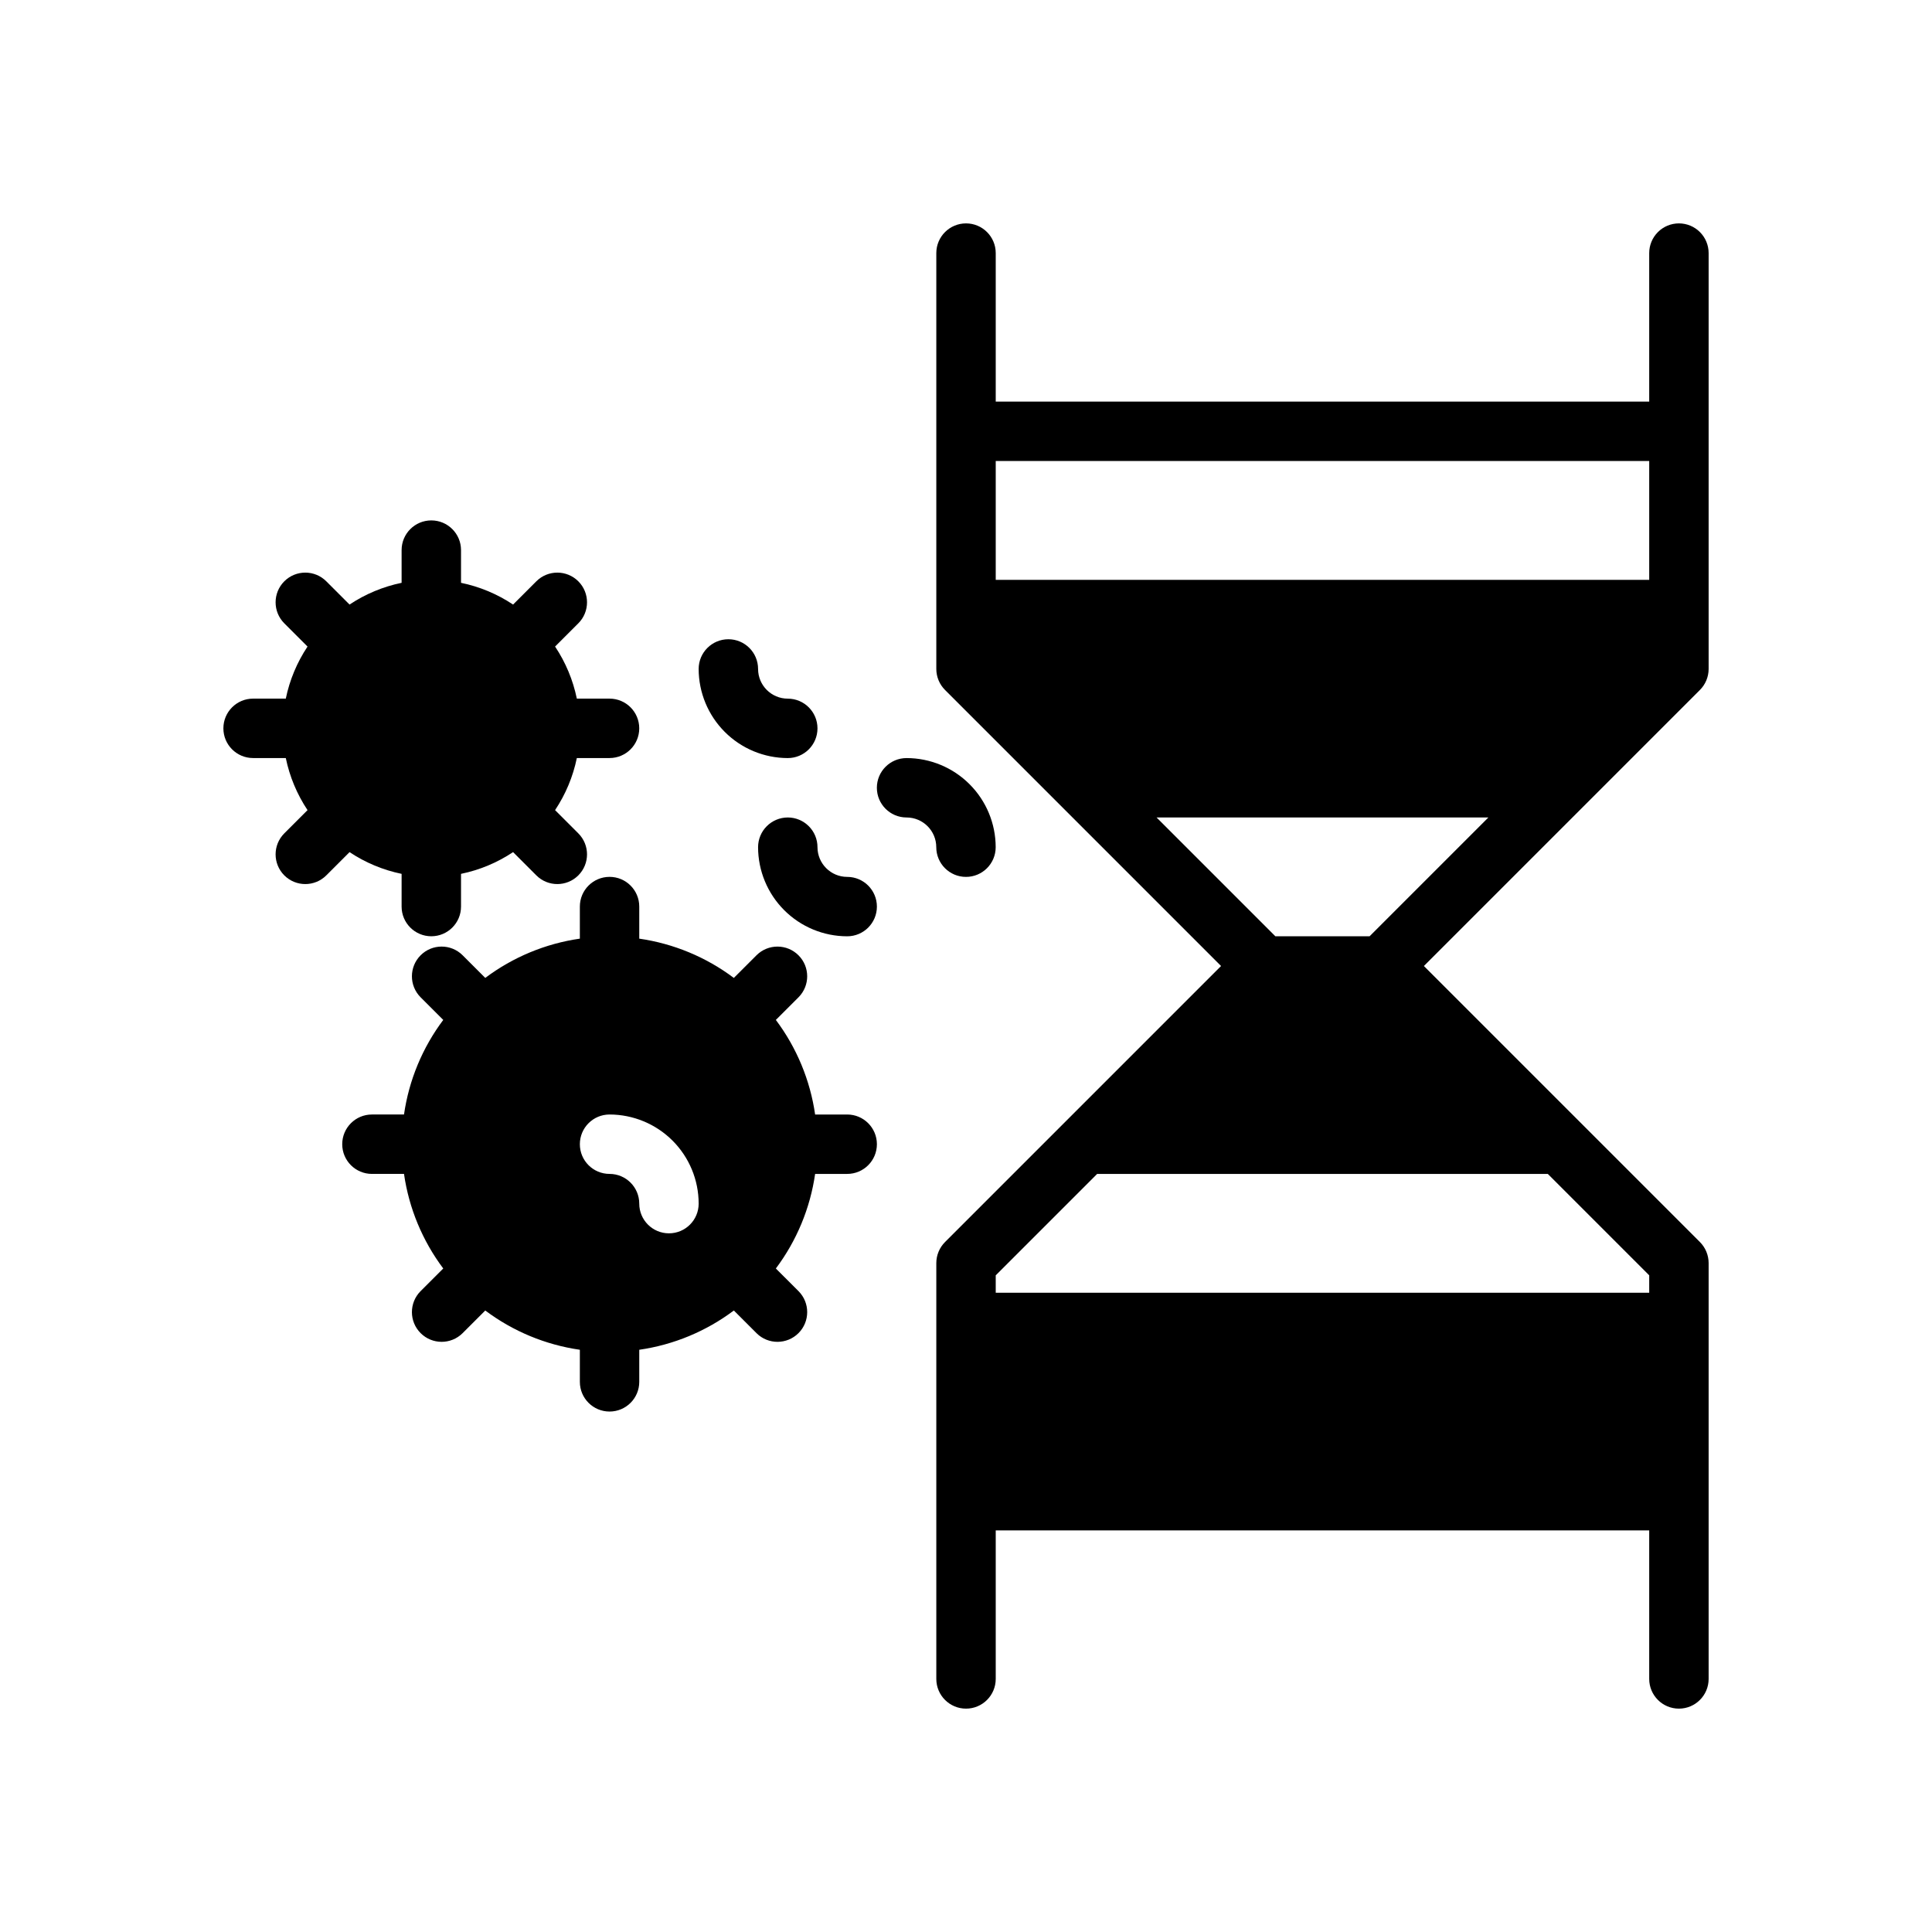
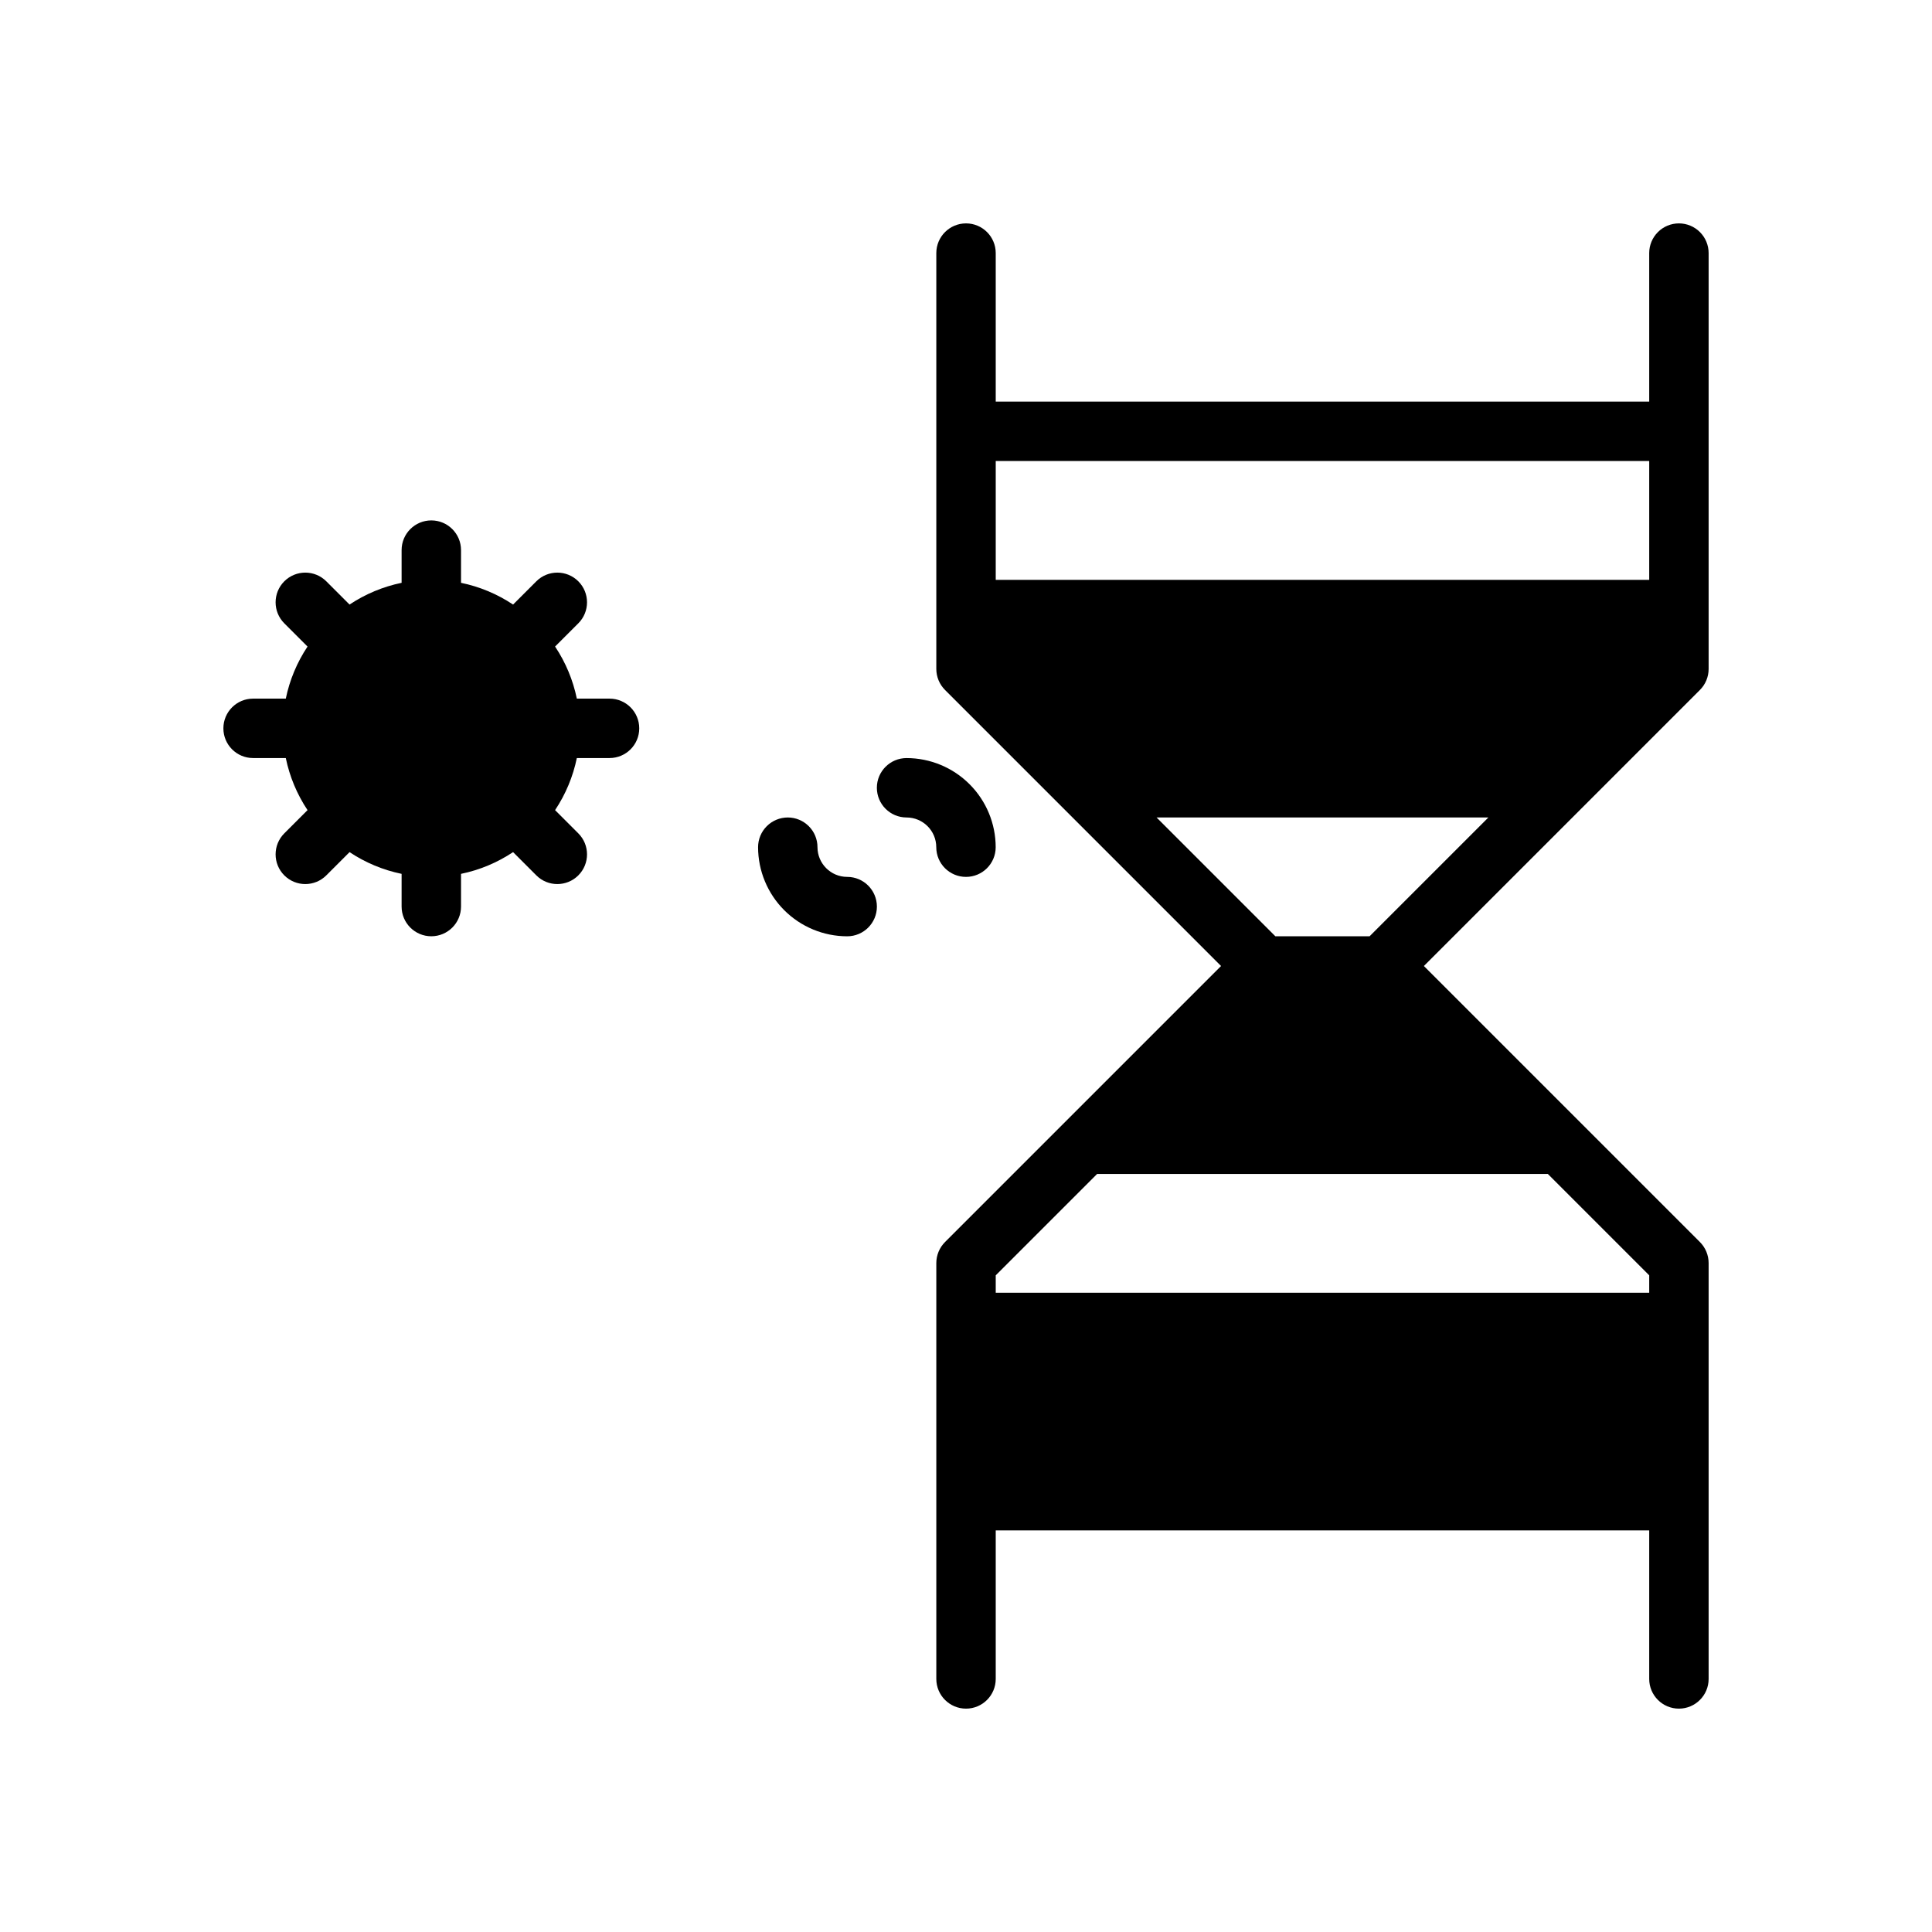
<svg xmlns="http://www.w3.org/2000/svg" fill="#000000" width="800px" height="800px" version="1.1" viewBox="144 144 512 512">
  <g>
    <path d="m588.93 203.2c-2.086 0-4.09 0.828-5.566 2.305-1.477 1.477-2.305 3.477-2.305 5.566v39.359h-173.18v-39.359c0-4.348-3.523-7.871-7.871-7.871s-7.875 3.523-7.875 7.871v110.21c0.004 2.09 0.832 4.09 2.309 5.566l31.492 31.492 41.66 41.664-73.152 73.152c-1.477 1.477-2.305 3.481-2.309 5.566v110.21c0 4.348 3.527 7.875 7.875 7.875s7.871-3.527 7.871-7.875v-39.359h173.18v39.359c0 4.348 3.523 7.875 7.871 7.875 4.348 0 7.875-3.527 7.875-7.875v-110.21c-0.004-2.086-0.832-4.09-2.309-5.566l-73.152-73.152 41.672-41.672 31.48-31.484c1.477-1.477 2.305-3.477 2.309-5.566v-110.21c0-2.09-0.832-4.09-2.309-5.566-1.473-1.477-3.477-2.305-5.566-2.305zm-34.746 251.9 26.875 26.875v4.613h-173.18v-4.613l26.875-26.875zm-47.23-62.977h-24.973l-31.488-31.488h87.945zm74.105-94.461h-173.18v-31.488h173.18z" />
    <path d="m352.77 360.64c-2.086 0-4.09 0.832-5.566 2.309-1.477 1.473-2.305 3.477-2.305 5.566 0.008 6.262 2.496 12.262 6.926 16.691 4.426 4.426 10.43 6.918 16.691 6.922 4.348 0 7.871-3.523 7.871-7.871s-3.523-7.871-7.871-7.871c-4.348-0.004-7.867-3.527-7.875-7.871 0.004-2.09-0.828-4.094-2.305-5.566-1.477-1.477-3.477-2.309-5.566-2.309z" />
-     <path d="m352.77 329.15c-4.344-0.004-7.867-3.523-7.871-7.871 0-4.348-3.523-7.871-7.871-7.871-4.348 0-7.875 3.523-7.875 7.871 0.008 6.262 2.5 12.266 6.926 16.691 4.43 4.43 10.43 6.918 16.691 6.926 4.348 0 7.871-3.523 7.871-7.871 0-4.348-3.523-7.875-7.871-7.875z" />
    <path d="m384.25 360.64c4.348 0.008 7.867 3.527 7.871 7.875 0 4.348 3.527 7.871 7.875 7.871s7.871-3.523 7.871-7.871c-0.008-6.262-2.496-12.266-6.926-16.691-4.426-4.43-10.43-6.918-16.691-6.926-4.348 0-7.871 3.523-7.871 7.871s3.523 7.871 7.871 7.871z" />
    <path d="m211.07 344.89h8.668c1.016 4.93 2.973 9.613 5.762 13.801l-6.16 6.16c-3.07 3.074-3.07 8.059 0 11.133 3.074 3.07 8.059 3.07 11.133 0l6.16-6.16v-0.004c4.188 2.793 8.871 4.746 13.797 5.762v8.668c0 4.348 3.523 7.871 7.871 7.871 4.348 0 7.875-3.523 7.875-7.871v-8.668c4.926-1.016 9.609-2.969 13.793-5.762l6.164 6.164c3.07 3.07 8.055 3.07 11.129 0 3.074-3.074 3.074-8.059 0-11.133l-6.16-6.16c2.793-4.188 4.75-8.871 5.766-13.801h8.668c4.348 0 7.871-3.523 7.871-7.871 0-4.348-3.523-7.875-7.871-7.875h-8.668c-1.016-4.926-2.973-9.613-5.766-13.801l6.16-6.16v0.004c3.074-3.074 3.074-8.059 0-11.133-3.074-3.074-8.059-3.074-11.129 0l-6.16 6.16h-0.004c-4.184-2.789-8.867-4.746-13.793-5.762v-8.668c0-4.348-3.527-7.871-7.875-7.871-4.348 0-7.871 3.523-7.871 7.871v8.668c-4.926 1.016-9.609 2.973-13.797 5.762l-6.16-6.16c-3.074-3.074-8.059-3.074-11.133 0-3.07 3.074-3.07 8.059 0 11.133l6.16 6.16v-0.004c-2.789 4.188-4.746 8.875-5.762 13.801h-8.668c-4.348 0-7.871 3.527-7.871 7.875 0 4.348 3.523 7.871 7.871 7.871z" />
-     <path d="m313.41 384.25c0-4.348-3.523-7.871-7.871-7.871s-7.871 3.523-7.871 7.871v8.5c-9.098 1.312-17.719 4.887-25.066 10.406l-6.031-6.027c-3.082-3.047-8.043-3.031-11.105 0.035-3.059 3.062-3.074 8.023-0.027 11.102l6.027 6.023c-5.516 7.352-9.094 15.969-10.402 25.066h-8.5c-4.348 0-7.871 3.523-7.871 7.871 0 4.348 3.523 7.871 7.871 7.871h8.5c1.309 9.098 4.887 17.715 10.402 25.066l-6.027 6.023c-3.047 3.078-3.031 8.039 0.027 11.102 3.062 3.066 8.023 3.082 11.105 0.035l6.031-6.027c7.348 5.519 15.969 9.094 25.066 10.406v8.5c0 4.348 3.523 7.871 7.871 7.871s7.871-3.523 7.871-7.871v-8.5c9.094-1.309 17.715-4.887 25.066-10.406l6.031 6.027v0.004c3.078 3.043 8.039 3.027 11.102-0.035 3.062-3.066 3.074-8.027 0.027-11.105l-6.027-6.023c5.516-7.352 9.094-15.969 10.406-25.066h8.5c4.348 0 7.871-3.523 7.871-7.871 0-4.348-3.523-7.871-7.871-7.871h-8.5c-1.312-9.098-4.891-17.715-10.406-25.066l6.027-6.023c3.047-3.078 3.035-8.039-0.027-11.102-3.062-3.066-8.023-3.082-11.102-0.035l-6.031 6.027h-0.004c-7.348-5.519-15.969-9.094-25.062-10.406zm15.742 78.719v0.004c0 4.348-3.523 7.871-7.871 7.871s-7.871-3.523-7.871-7.871c-0.004-4.348-3.527-7.871-7.871-7.875-4.348 0-7.871-3.523-7.871-7.871 0-4.348 3.523-7.871 7.871-7.871 6.262 0.008 12.262 2.496 16.691 6.922 4.426 4.43 6.918 10.434 6.922 16.695z" />
  </g>
</svg>